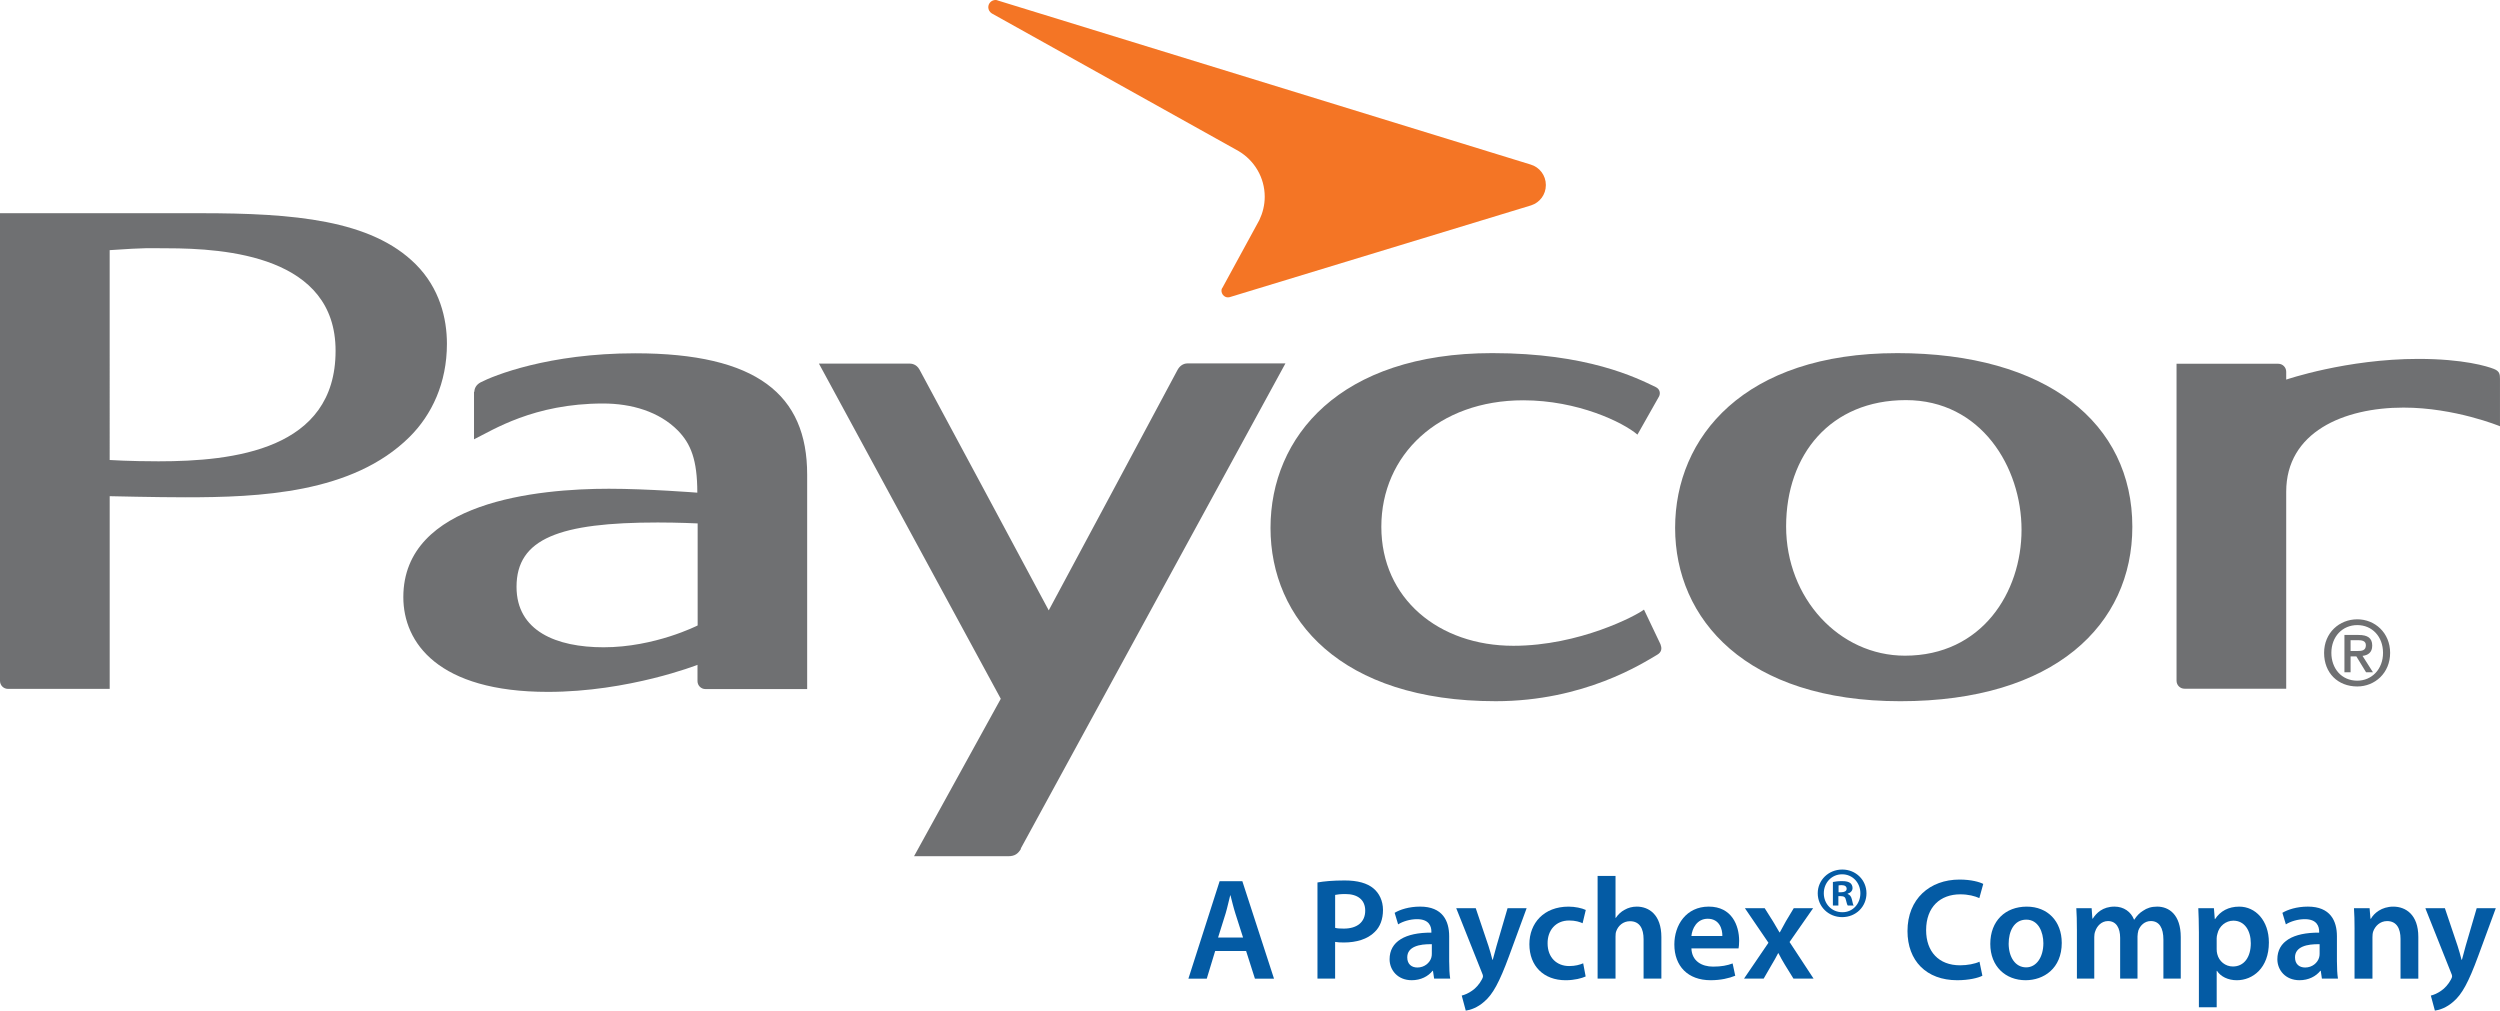
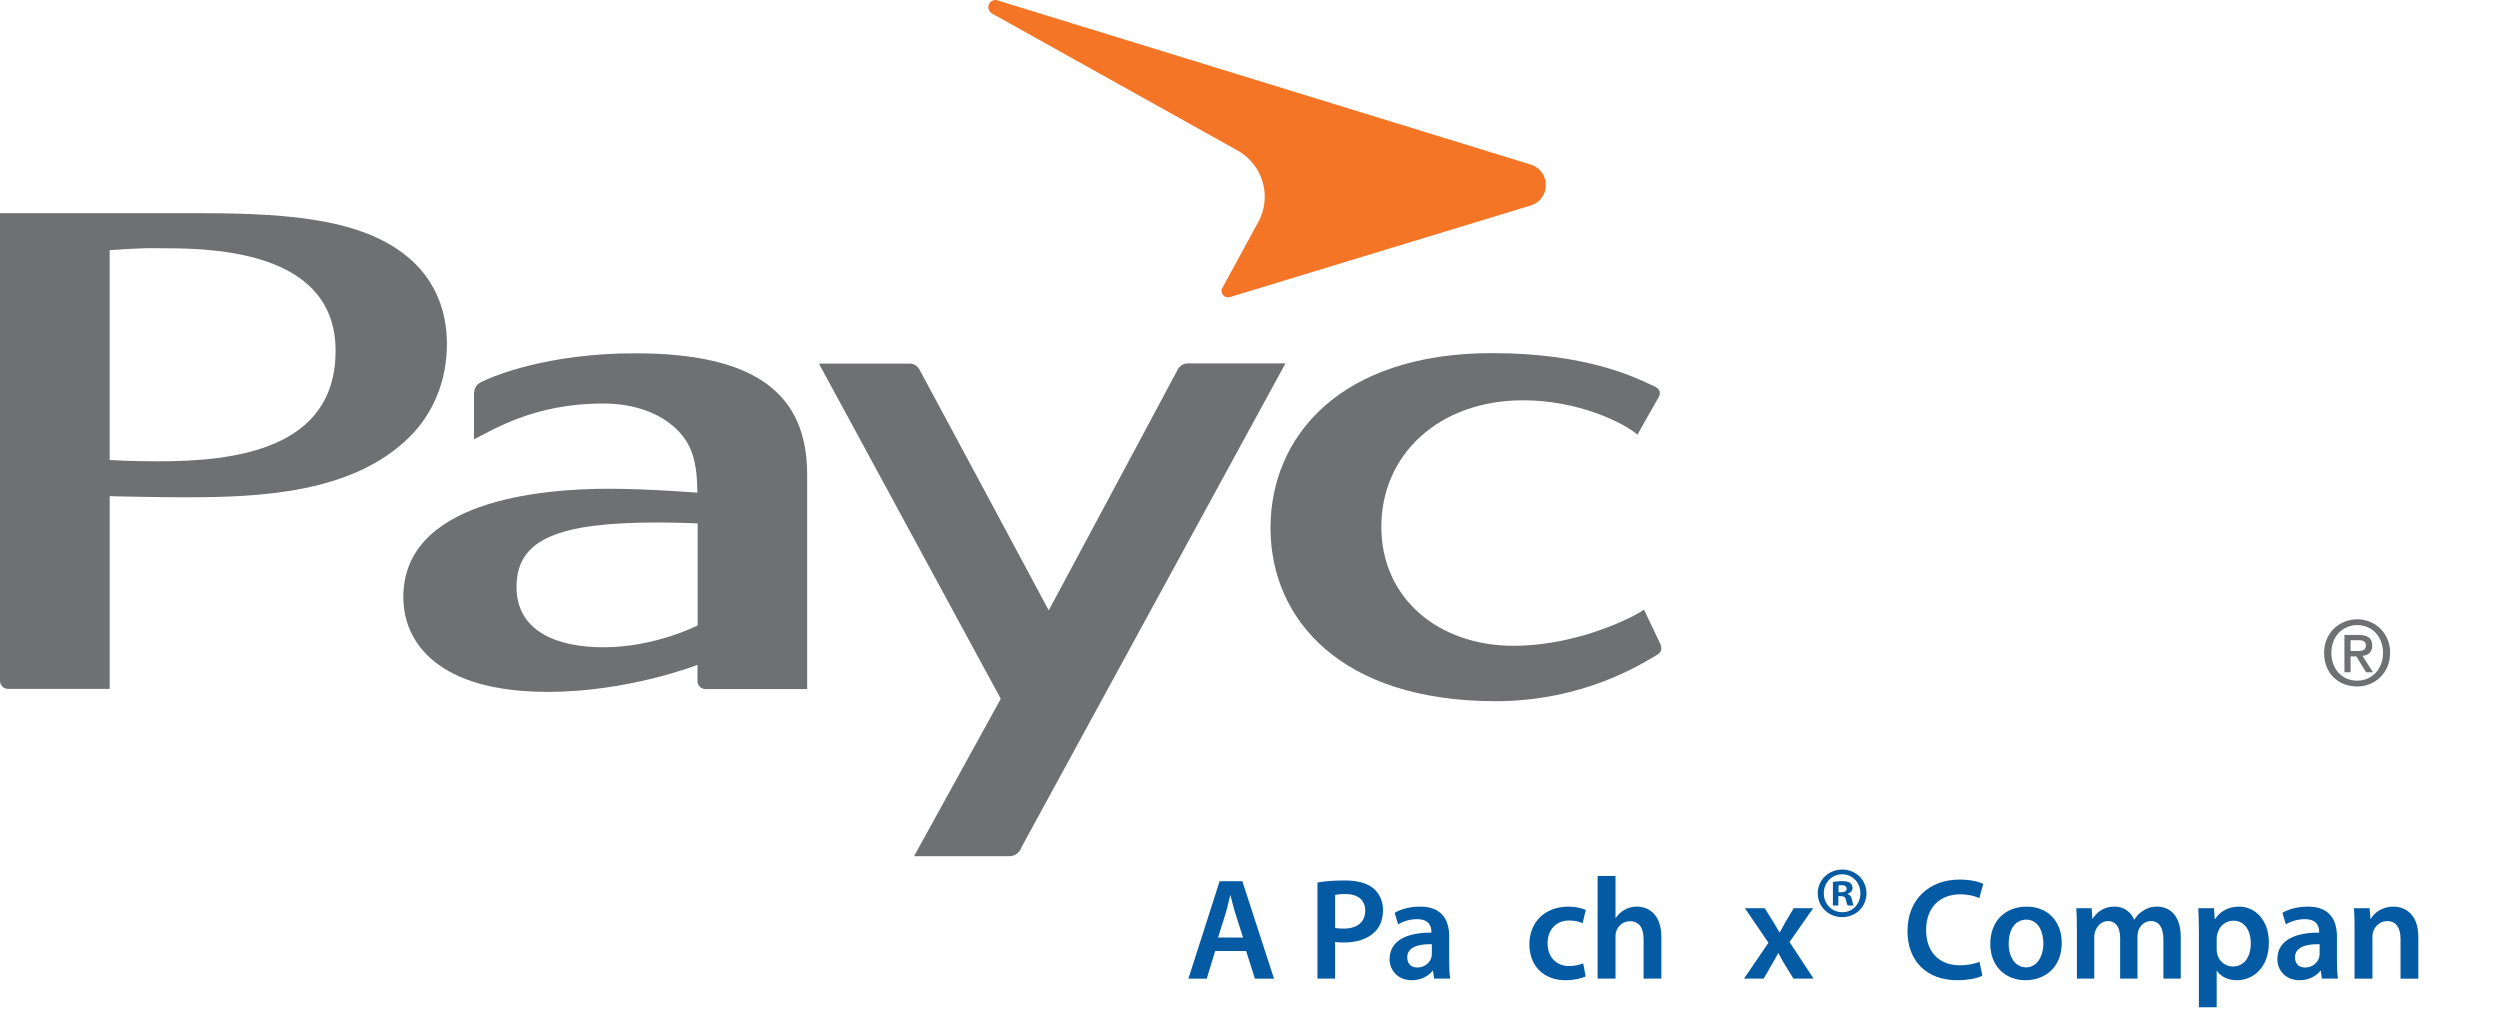
<svg xmlns="http://www.w3.org/2000/svg" xmlns:ns1="http://sodipodi.sourceforge.net/DTD/sodipodi-0.dtd" xmlns:ns2="http://www.inkscape.org/namespaces/inkscape" id="Layer_1" viewBox="0 0 136.98 55.373" ns1:docname="paycor-logo-simple.svg" ns2:version="1.4.2 (ebf0e940d0, 2025-05-08)" width="136.98" height="55.373">
  <defs id="defs1">
    <style id="style1">      .st0 {        fill: #045ba4;      }      .st1 {        fill: #6f7173;      }      .st2 {        fill: #6f7072;      }      .st3 {        fill: #f47525;      }    </style>
  </defs>
  <g id="g35" transform="translate(-2.356,-2.864)">
    <path class="st2" d="m 20.743,22.089 c 0,5.427 -5.591,6.051 -9.7,6.051 -1.584,0 -2.678,-0.072 -2.678,-0.072 V 16.57 c 2.085,-0.143 2.095,-0.102 3.128,-0.102 3.271,0 9.25,0.439 9.25,5.611 v 0.01 z M 2.356,40.17 c 0,0.245 0.194,0.439 0.439,0.439 H 8.366 V 30.051 c 0,0 2.545,0.061 4.139,0.061 4.037,0 9.158,-0.204 12.285,-3.301 1.227,-1.216 2.054,-2.964 2.054,-5.11 0,-1.39 -0.399,-3.046 -1.707,-4.354 -2.443,-2.443 -6.695,-2.801 -11.785,-2.801 H 2.356 V 40.18 l 2.66e-5,-0.01 z" id="path28" />
-     <path class="st2" d="m 121.613,33.363 v -10.568 h 5.57 c 0.245,0 0.439,0.194 0.439,0.439 v 0.429 c 0,0 3.312,-1.134 7.236,-1.134 2.484,0 3.792,0.409 4.15,0.552 0.307,0.123 0.327,0.296 0.327,0.542 v 2.596 c 0,0 -2.473,-1.022 -5.284,-1.022 -3.291,0 -6.429,1.349 -6.429,4.61 v 10.793 h -5.57 c -0.245,0 -0.439,-0.194 -0.439,-0.439 v -6.807 z" id="path29" />
    <path class="st2" d="m 28.348,24.327 c 0,-0.174 0.092,-0.378 0.337,-0.511 0.705,-0.368 3.72,-1.594 8.473,-1.594 6.674,0 9.424,2.269 9.424,6.644 v 11.754 h -5.57 c -0.245,0 -0.439,-0.194 -0.439,-0.439 v -0.889 c 0,0 -3.761,1.482 -8.197,1.482 -6.02,0 -7.921,-2.698 -7.921,-5.192 0,-5.243 7.4,-5.938 11.263,-5.938 2.126,0 4.845,0.215 4.845,0.215 0,-1.809 -0.358,-2.678 -1.063,-3.404 -1.032,-1.043 -2.545,-1.482 -4.099,-1.482 -3.812,0 -6.051,1.462 -7.073,1.962 v -2.606 l 0.02,-5.4e-5 z m 10.057,7.165 c -5.397,0 -7.747,0.879 -7.747,3.526 0,2.422 2.177,3.312 4.773,3.312 2.811,0 5.151,-1.196 5.151,-1.196 v -5.591 c 0,0 -1.083,-0.051 -2.187,-0.051 h 0.01 z" id="path30" />
    <path class="st2" d="m 58.295,49.379 c -0.153,0.245 -0.317,0.399 -0.695,0.399 h -5.162 l 4.753,-8.626 -9.965,-18.367 h 4.937 c 0.133,0 0.399,0.02 0.572,0.327 0.215,0.378 7.083,13.195 7.083,13.195 0,0 6.93,-12.919 7.052,-13.164 0.102,-0.194 0.286,-0.368 0.562,-0.368 h 5.356 l -14.503,26.584 0.01,0.02 z" id="path31" />
    <path class="st3" d="m 69.323,18.655 2.034,-3.731 c 0.184,-0.388 0.296,-0.818 0.296,-1.278 0,-1.063 -0.572,-1.993 -1.431,-2.504 L 56.7,3.6 C 56.588,3.528 56.506,3.405 56.506,3.262 c 0,-0.225 0.184,-0.399 0.399,-0.399 0.051,0 0.092,0.01 0.133,0.031 l 29.181,8.984 c 0.491,0.143 0.838,0.593 0.838,1.124 0,0.531 -0.337,0.961 -0.807,1.114 l -16.517,5.029 c -0.337,0.082 -0.531,-0.276 -0.419,-0.491 h 0.01 z" id="path32" />
-     <path class="st2" d="m 106.292,22.212 c 8.228,0 12.899,3.843 12.899,9.516 0,5.356 -4.252,9.557 -12.715,9.557 -8.463,0 -12.337,-4.507 -12.337,-9.495 0,-4.988 3.792,-9.577 12.153,-9.577 z m -6.071,9.495 c 0,3.925 2.903,7.083 6.511,7.083 4.211,0 6.388,-3.465 6.388,-6.899 0,-3.434 -2.218,-7.104 -6.337,-7.104 -4.119,0 -6.562,2.974 -6.562,6.92 l 3e-5,2.7e-5 z" id="path33" />
    <path class="st2" d="m 93.342,38.187 c 0.082,0.204 0.061,0.409 -0.184,0.552 -0.787,0.46 -3.996,2.545 -8.851,2.545 -8.504,0 -12.337,-4.507 -12.337,-9.495 0,-4.988 3.792,-9.577 12.153,-9.577 5.202,0 7.901,1.349 8.953,1.86 0.235,0.112 0.266,0.348 0.184,0.511 L 92.075,26.678 c -0.787,-0.675 -3.271,-1.881 -6.255,-1.881 -4.65,0 -7.778,2.995 -7.778,6.93 0,3.935 3.148,6.521 7.236,6.521 3.618,0 6.756,-1.666 7.155,-1.983 l 0.91,1.911 -2.7e-5,0.01 z" id="path34" />
    <path class="st2" d="m 131.517,36.797 c -0.981,0 -1.819,0.736 -1.819,1.84 0,1.104 0.756,1.84 1.819,1.84 0.961,0 1.799,-0.736 1.799,-1.84 0,-1.104 -0.838,-1.84 -1.799,-1.84 z m 0,3.363 c -0.879,0 -1.421,-0.685 -1.421,-1.523 0,-0.899 0.613,-1.523 1.421,-1.523 0.807,0 1.41,0.623 1.41,1.523 0,0.899 -0.623,1.523 -1.41,1.523 z m 0.818,-1.922 c 0,-0.419 -0.256,-0.583 -0.746,-0.583 h -0.777 v 2.044 h 0.337 v -0.869 h 0.317 l 0.531,0.869 h 0.378 l -0.572,-0.899 c 0.296,-0.031 0.531,-0.184 0.531,-0.552 l 5e-5,-0.01 z m -1.186,0.296 v -0.593 h 0.399 c 0.194,0 0.439,0.02 0.439,0.276 0,0.296 -0.225,0.317 -0.47,0.317 h -0.378 z" id="path35" />
  </g>
  <path class="st0" d="m 66.581,52.108 -0.46,1.514 h -1.006 l 1.711,-5.341 h 1.244 l 1.735,5.341 H 68.76 L 68.277,52.108 Z m 1.529,-0.737 -0.42,-1.315 c -0.104,-0.325 -0.19,-0.69 -0.27,-0.998 h -0.015 c -0.08,0.308 -0.158,0.682 -0.253,0.998 l -0.412,1.315 z" id="path36" />
  <path class="st0" d="m 72.187,48.352 c 0.35,-0.063 0.833,-0.11 1.491,-0.11 0.713,0 1.236,0.15 1.576,0.435 0.317,0.262 0.523,0.682 0.523,1.181 0,0.507 -0.158,0.928 -0.459,1.212 -0.389,0.389 -0.998,0.571 -1.688,0.571 -0.183,0 -0.348,-0.009 -0.476,-0.032 v 2.012 h -0.967 v -5.27 z m 0.967,2.488 c 0.119,0.032 0.277,0.04 0.476,0.04 0.729,0 1.173,-0.356 1.173,-0.983 0,-0.593 -0.412,-0.911 -1.085,-0.911 -0.27,0 -0.46,0.024 -0.563,0.048 v 1.807 z" id="path37" />
  <path class="st0" d="m 79.404,52.694 c 0,0.349 0.016,0.69 0.055,0.927 h -0.88 l -0.064,-0.428 h -0.023 c -0.238,0.302 -0.642,0.515 -1.141,0.515 -0.777,0 -1.213,-0.563 -1.213,-1.149 0,-0.975 0.863,-1.467 2.29,-1.458 v -0.064 c 0,-0.253 -0.102,-0.674 -0.784,-0.674 -0.38,0 -0.777,0.119 -1.038,0.285 l -0.191,-0.633 c 0.285,-0.174 0.785,-0.34 1.396,-0.34 1.235,0 1.592,0.785 1.592,1.624 v 1.395 z m -0.951,-0.959 c -0.689,-0.016 -1.347,0.135 -1.347,0.721 0,0.381 0.246,0.556 0.554,0.556 0.389,0 0.674,-0.254 0.761,-0.531 0.024,-0.071 0.031,-0.15 0.031,-0.214 z" id="path38" />
-   <path class="st0" d="m 80.859,49.762 0.697,2.068 c 0.079,0.238 0.158,0.531 0.214,0.754 h 0.023 c 0.063,-0.223 0.135,-0.508 0.207,-0.761 l 0.602,-2.06 h 1.045 l -0.966,2.631 c -0.532,1.442 -0.888,2.084 -1.347,2.48 -0.381,0.342 -0.777,0.468 -1.022,0.5 L 80.091,54.549 c 0.166,-0.04 0.372,-0.127 0.571,-0.269 0.181,-0.12 0.396,-0.349 0.531,-0.61 0.04,-0.072 0.063,-0.127 0.063,-0.174 0,-0.04 -0.008,-0.096 -0.055,-0.191 l -1.411,-3.542 z" id="path39" />
  <path class="st0" d="m 86.88,53.503 c -0.206,0.095 -0.61,0.206 -1.093,0.206 -1.204,0 -1.989,-0.777 -1.989,-1.973 0,-1.157 0.792,-2.06 2.147,-2.06 0.356,0 0.721,0.079 0.943,0.182 l -0.174,0.728 c -0.158,-0.071 -0.388,-0.15 -0.737,-0.15 -0.745,0 -1.188,0.547 -1.181,1.252 0,0.793 0.516,1.244 1.181,1.244 0.34,0 0.579,-0.071 0.769,-0.15 l 0.135,0.721 z" id="path40" />
  <path class="st0" d="m 87.536,47.995 h 0.982 v 2.298 h 0.016 c 0.119,-0.183 0.285,-0.341 0.483,-0.444 0.19,-0.111 0.42,-0.174 0.666,-0.174 0.657,0 1.347,0.435 1.347,1.671 v 2.274 H 90.055 v -2.163 c 0,-0.562 -0.206,-0.982 -0.744,-0.982 -0.381,0 -0.649,0.253 -0.753,0.546 -0.032,0.08 -0.04,0.182 -0.04,0.293 v 2.306 h -0.982 v -5.626 z" id="path41" />
-   <path class="st0" d="m 92.676,51.965 c 0.024,0.697 0.57,0.998 1.188,0.998 0.452,0 0.777,-0.063 1.07,-0.174 l 0.143,0.674 c -0.333,0.135 -0.793,0.245 -1.347,0.245 -1.252,0 -1.989,-0.777 -1.989,-1.957 0,-1.07 0.649,-2.076 1.886,-2.076 1.26,0 1.664,1.029 1.664,1.877 0,0.183 -0.016,0.325 -0.032,0.412 h -2.583 z m 1.695,-0.681 c 0.009,-0.357 -0.15,-0.944 -0.8,-0.944 -0.602,0 -0.856,0.546 -0.895,0.944 z" id="path42" />
  <path class="st0" d="m 96.691,49.762 0.459,0.728 c 0.127,0.207 0.238,0.397 0.349,0.594 h 0.023 c 0.112,-0.213 0.222,-0.412 0.333,-0.61 l 0.428,-0.713 h 1.062 l -1.292,1.854 1.316,2.005 h -1.102 l -0.475,-0.769 C 97.666,52.647 97.554,52.441 97.444,52.226 h -0.016 c -0.112,0.222 -0.222,0.412 -0.349,0.626 l -0.444,0.769 H 95.558 l 1.339,-1.966 -1.291,-1.894 z" id="path43" />
  <path class="st0" d="m 100.944,47.644 c 0.745,0 1.324,0.578 1.324,1.3 0,0.736 -0.579,1.307 -1.332,1.307 -0.745,0 -1.339,-0.571 -1.339,-1.307 0,-0.722 0.594,-1.3 1.339,-1.3 z m -0.016,0.261 c -0.571,0 -0.998,0.467 -0.998,1.039 0,0.578 0.428,1.038 1.014,1.038 0.571,0.007 0.99,-0.46 0.99,-1.038 0,-0.571 -0.42,-1.039 -0.998,-1.039 z m -0.199,1.712 h -0.301 v -1.291 c 0.119,-0.024 0.286,-0.048 0.499,-0.048 0.245,0 0.356,0.039 0.451,0.103 0.072,0.055 0.127,0.158 0.127,0.277 0,0.15 -0.111,0.262 -0.269,0.309 v 0.016 c 0.127,0.04 0.199,0.143 0.238,0.317 0.04,0.198 0.063,0.277 0.095,0.317 h -0.325 c -0.04,-0.047 -0.063,-0.158 -0.103,-0.309 -0.024,-0.143 -0.103,-0.206 -0.27,-0.206 h -0.143 v 0.515 z m 0.009,-0.729 h 0.143 c 0.166,0 0.301,-0.055 0.301,-0.19 0,-0.119 -0.087,-0.199 -0.277,-0.199 -0.08,0 -0.135,0.009 -0.166,0.016 z" id="path44" />
  <path class="st0" d="m 108.619,53.463 c -0.23,0.119 -0.736,0.245 -1.378,0.245 -1.696,0 -2.726,-1.07 -2.726,-2.694 0,-1.759 1.22,-2.821 2.852,-2.821 0.642,0 1.102,0.135 1.299,0.238 l -0.214,0.777 c -0.253,-0.112 -0.602,-0.206 -1.046,-0.206 -1.085,0 -1.87,0.681 -1.87,1.964 0,1.173 0.69,1.925 1.862,1.925 0.397,0 0.809,-0.079 1.062,-0.198 z" id="path45" />
  <path class="st0" d="m 112.968,51.656 c 0,1.419 -0.998,2.052 -1.981,2.052 -1.095,0 -1.935,-0.753 -1.935,-1.989 0,-1.268 0.833,-2.043 1.998,-2.043 1.149,0 1.917,0.808 1.917,1.98 m -2.909,0.04 c 0,0.745 0.364,1.308 0.959,1.308 0.555,0 0.943,-0.547 0.943,-1.323 0,-0.602 -0.269,-1.292 -0.934,-1.292 -0.69,0 -0.967,0.666 -0.967,1.307" id="path46" />
  <path class="st0" d="m 113.797,50.911 c 0,-0.444 -0.009,-0.816 -0.032,-1.149 h 0.84 l 0.04,0.57 h 0.024 c 0.191,-0.301 0.54,-0.657 1.189,-0.657 0.507,0 0.903,0.284 1.07,0.713 h 0.016 c 0.135,-0.214 0.294,-0.373 0.476,-0.484 0.214,-0.15 0.46,-0.229 0.776,-0.229 0.643,0 1.292,0.435 1.292,1.671 v 2.274 h -0.951 v -2.131 c 0,-0.643 -0.222,-1.023 -0.69,-1.023 -0.333,0 -0.578,0.238 -0.681,0.515 -0.024,0.096 -0.048,0.214 -0.048,0.325 v 2.313 h -0.951 V 51.387 c 0,-0.539 -0.214,-0.92 -0.665,-0.92 -0.365,0 -0.61,0.286 -0.698,0.555 -0.039,0.095 -0.055,0.206 -0.055,0.317 v 2.282 h -0.951 v -2.71 z" id="path47" />
  <path class="st0" d="m 120.481,51.046 c 0,-0.507 -0.016,-0.919 -0.032,-1.283 h 0.856 l 0.048,0.594 h 0.016 c 0.286,-0.436 0.737,-0.681 1.324,-0.681 0.887,0 1.624,0.76 1.624,1.965 0,1.395 -0.879,2.068 -1.759,2.068 -0.483,0 -0.887,-0.206 -1.085,-0.515 h -0.016 v 1.997 h -0.975 v -4.144 z m 0.975,0.959 c 0,0.095 0.008,0.182 0.032,0.27 0.095,0.397 0.444,0.681 0.856,0.681 0.618,0 0.982,-0.515 0.982,-1.275 0,-0.682 -0.333,-1.236 -0.958,-1.236 -0.405,0 -0.777,0.292 -0.872,0.721 -0.024,0.079 -0.04,0.166 -0.04,0.245 v 0.594 z" id="path48" />
  <path class="st0" d="m 128.046,52.694 c 0,0.349 0.016,0.69 0.056,0.927 h -0.88 l -0.063,-0.428 h -0.024 c -0.238,0.302 -0.642,0.515 -1.141,0.515 -0.777,0 -1.213,-0.563 -1.213,-1.149 0,-0.975 0.864,-1.467 2.29,-1.458 v -0.064 c 0,-0.253 -0.103,-0.674 -0.785,-0.674 -0.381,0 -0.777,0.119 -1.039,0.285 l -0.19,-0.633 c 0.286,-0.174 0.785,-0.34 1.396,-0.34 1.236,0 1.592,0.785 1.592,1.624 v 1.395 z m -0.951,-0.959 c -0.69,-0.016 -1.347,0.135 -1.347,0.721 0,0.381 0.246,0.556 0.555,0.556 0.389,0 0.674,-0.254 0.761,-0.531 0.024,-0.071 0.032,-0.15 0.032,-0.214 v -0.531 z" id="path49" />
  <path class="st0" d="m 129.011,50.911 c 0,-0.444 -0.009,-0.816 -0.032,-1.149 h 0.856 l 0.048,0.579 h 0.024 c 0.166,-0.301 0.586,-0.665 1.228,-0.665 0.674,0 1.37,0.435 1.37,1.656 v 2.29 h -0.975 v -2.179 c 0,-0.555 -0.206,-0.975 -0.737,-0.975 -0.388,0 -0.658,0.278 -0.761,0.571 -0.031,0.088 -0.04,0.206 -0.04,0.317 v 2.266 h -0.982 v -2.71 z" id="path50" />
-   <path class="st0" d="m 133.96,49.762 0.697,2.068 c 0.079,0.238 0.158,0.531 0.214,0.754 h 0.024 c 0.063,-0.223 0.135,-0.508 0.205,-0.761 l 0.603,-2.06 h 1.046 l -0.967,2.631 c -0.531,1.442 -0.887,2.084 -1.347,2.48 -0.38,0.342 -0.777,0.468 -1.023,0.5 l -0.222,-0.824 c 0.167,-0.04 0.373,-0.127 0.571,-0.269 0.181,-0.12 0.396,-0.349 0.531,-0.61 0.039,-0.072 0.063,-0.127 0.063,-0.174 0,-0.04 -0.008,-0.096 -0.055,-0.191 l -1.411,-3.542 z" id="path51" />
</svg>